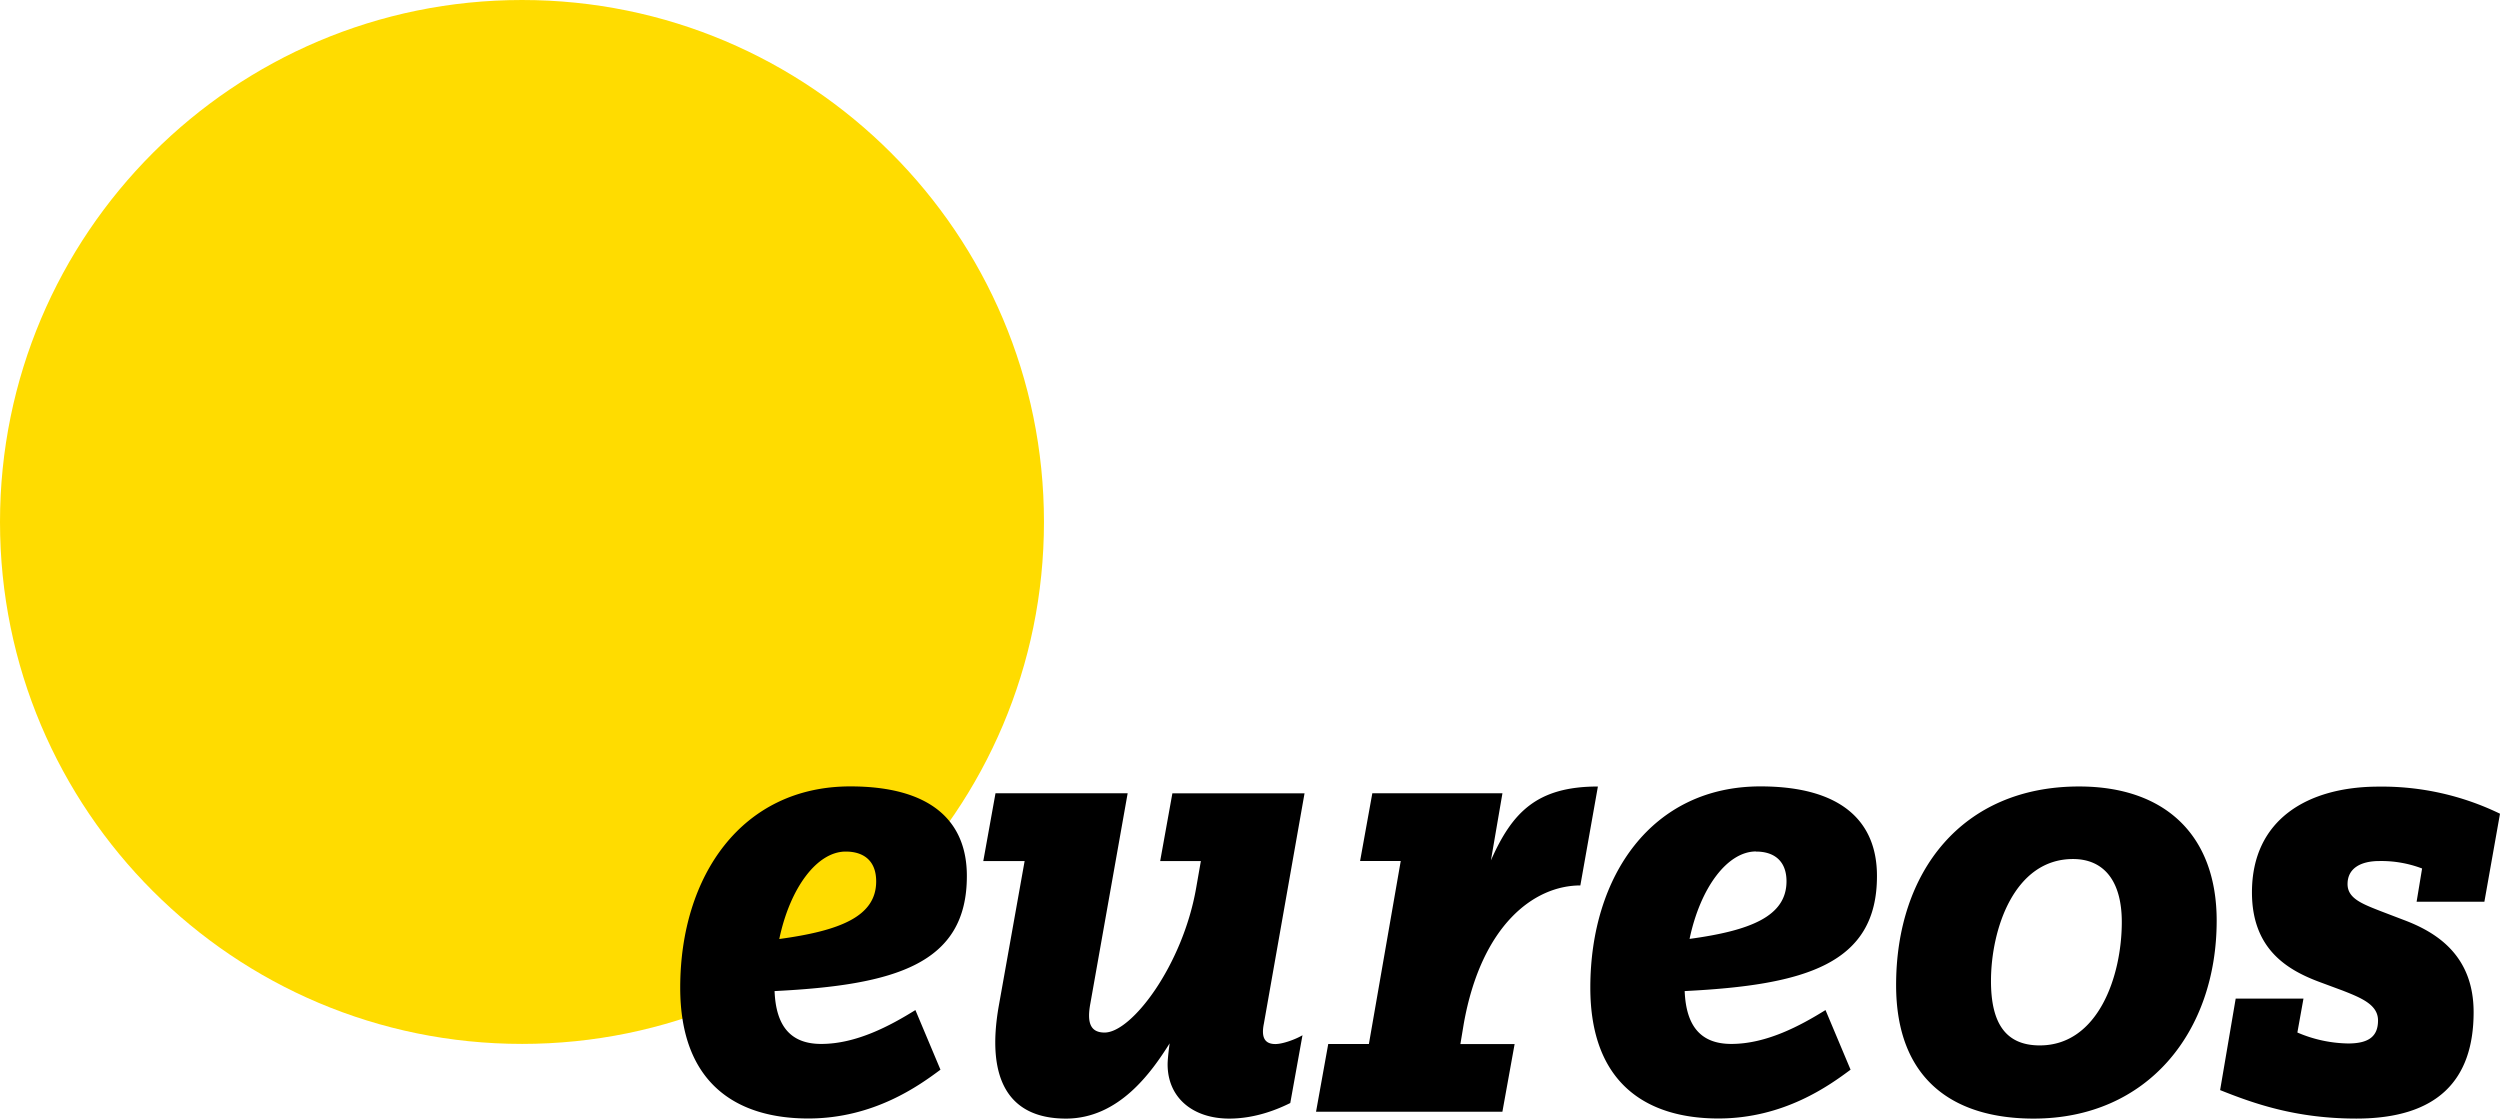
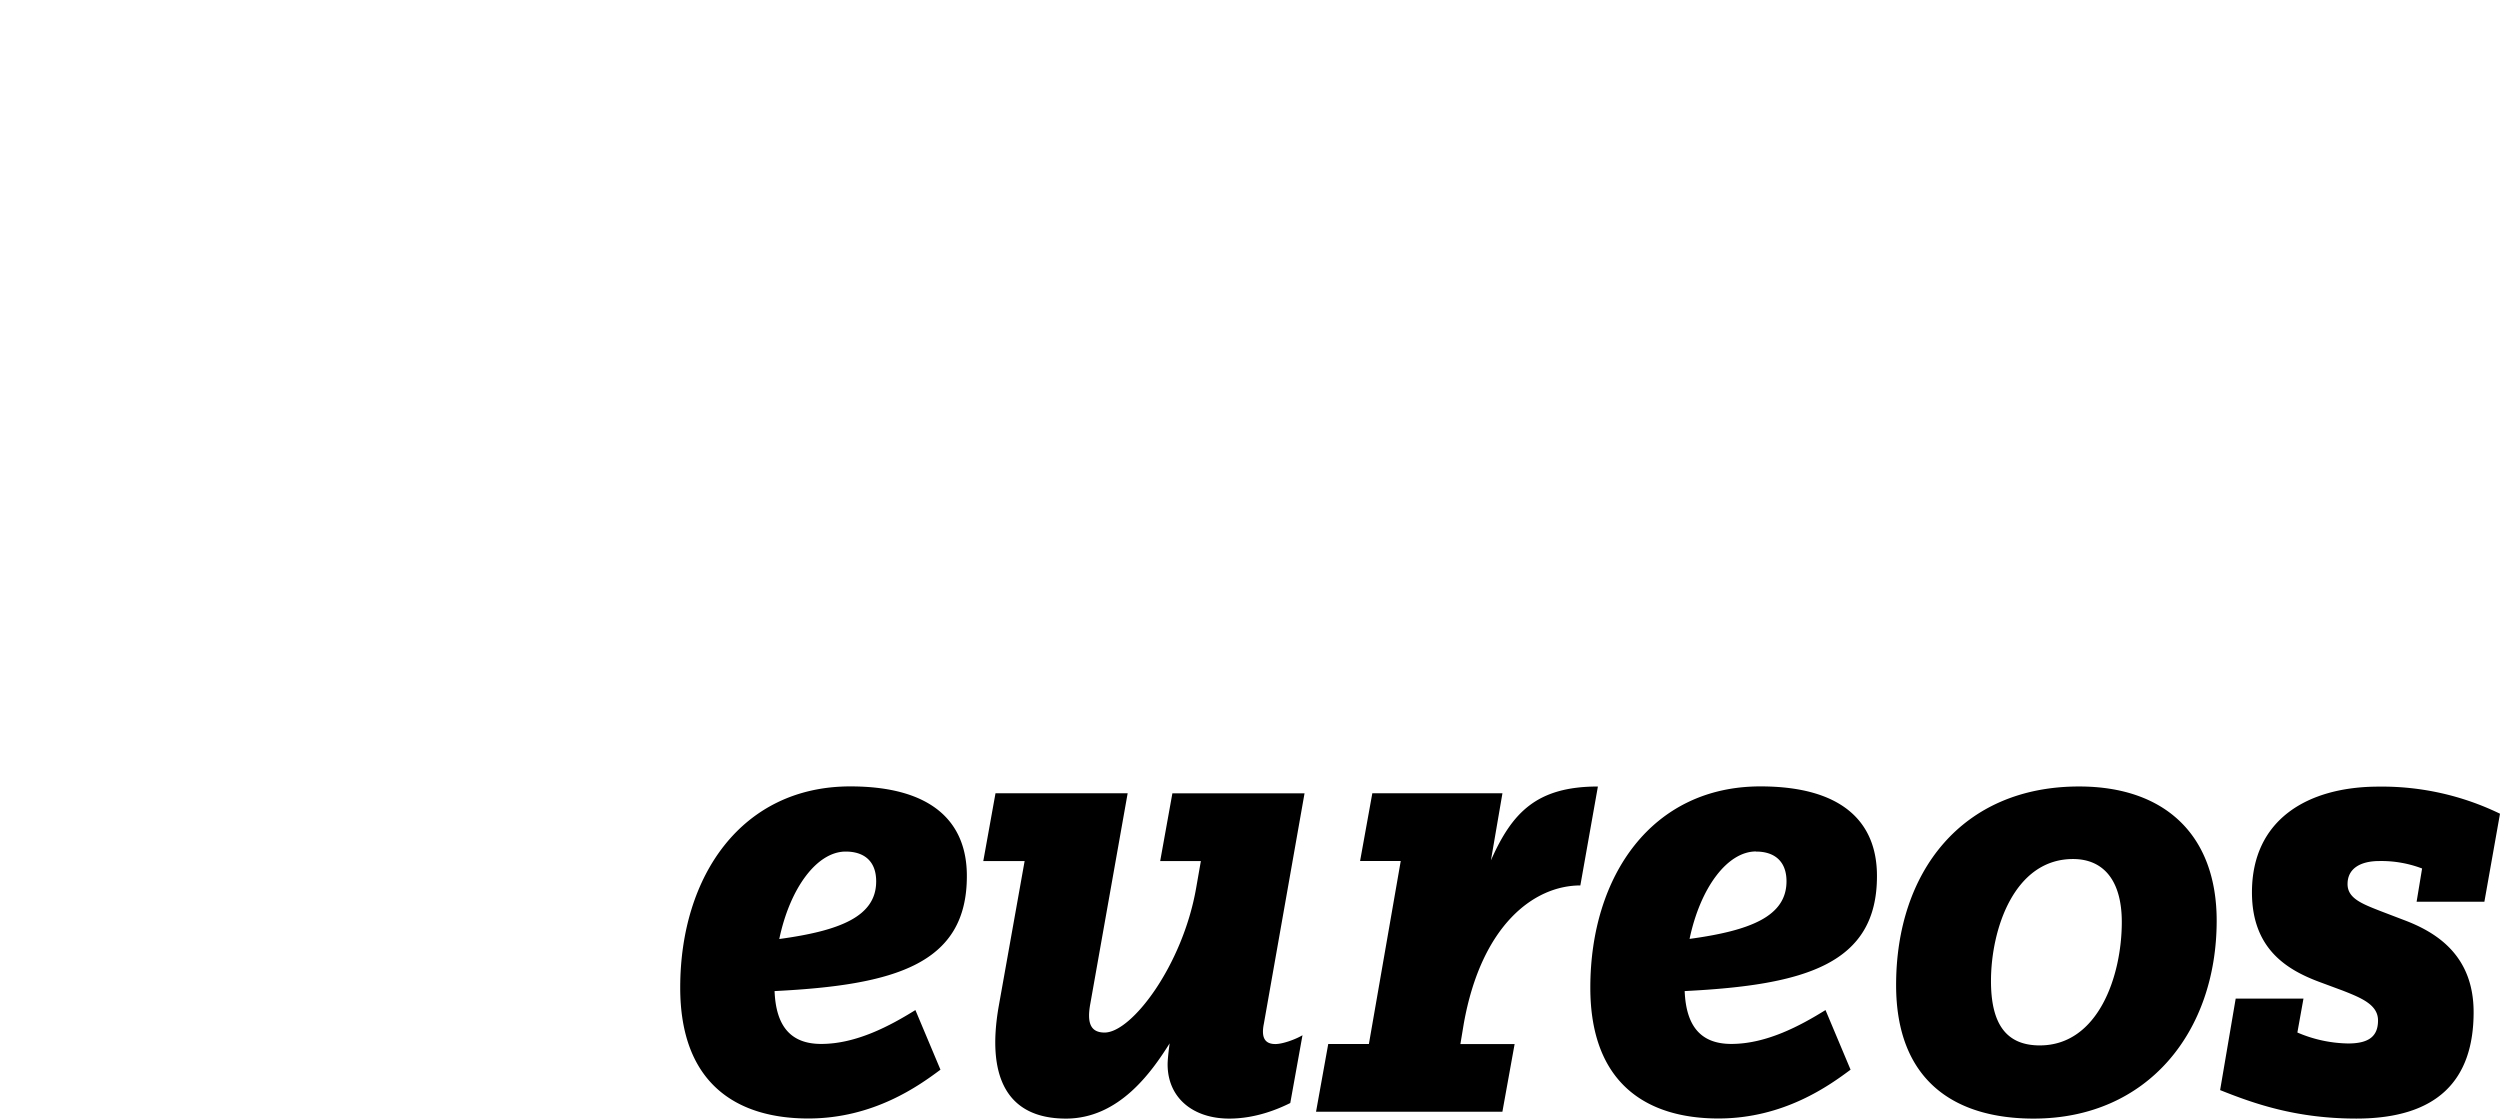
<svg xmlns="http://www.w3.org/2000/svg" viewBox="0 0 911.43 407.81">
  <title>eureos</title>
-   <path d="M190.31 380.58c105.09 0 190.29-85.2 190.29-190.29S295.38 0 190.31 0 0 85.2 0 190.32s85.19 190.26 190.31 190.26" fill="#ffdc00" />
  <path d="M282.39 361.32c.49 12.85 5.93 19.27 17 19.27 12.85 0 25.2-6.67 34.34-12.35l9.14 21.74c-7.66 5.68-24.21 17.79-48.18 17.79-25.95 0-46.7-12.6-46.7-47.69 0-40.77 22.48-73.38 62-73.38 29.65 0 42.5 12.85 42.5 32.62.07 32.16-26.12 39.81-70.1 42zm25.92-50.86c-10.38 0-20.26 13.09-24.21 31.88 22-3 35.33-8.15 35.33-21 .02-7.42-4.43-10.88-11.12-10.88zm152.46 62.76c-1 4.94.25 7.41 4.2 7.41 2.72 0 7.41-1.73 9.88-3.21l-4.45 24.71c-4 2-12.35 5.68-22.24 5.68-13.34 0-22.48-7.66-22.48-19.77 0-2.47.74-7.66.74-7.66-6.67 10.62-18.53 27.43-37.8 27.43-21.25 0-29.16-14.82-24.46-41.26l9.39-52.63h-15.07l4.45-24.71h48.18l-13.59 76.6c-1.24 6.67-.25 10.63 5.19 10.63 9.88 0 28.42-24.46 33.36-52.63l1.73-9.88h-14.83l4.45-24.71h48.18zm115.38-50.41c-16.8 0-36.07 14.33-42.5 50.41l-1.23 7.41h19.77l-4.46 24.69h-67.94l4.45-24.71h14.82l11.61-66.71h-14.82l4.46-24.69h47.44l-4.2 24.46c7.66-17.3 16.55-26.93 39-26.93zm38.04 38.51c.5 12.85 5.93 19.27 17 19.27 12.85 0 25.2-6.67 34.34-12.35l9.14 21.74c-7.66 5.68-24.22 17.79-48.18 17.79-25.94 0-46.7-12.6-46.7-47.69 0-40.77 22.48-73.38 62-73.38 29.65 0 42.5 12.85 42.5 32.62.07 32.16-26.12 39.81-70.1 42zm26-50.9c-10.38 0-20.26 13.09-24.22 31.88 22-3 35.34-8.15 35.34-21 0-7.38-4.45-10.84-11.12-10.84zm101.24 97.39c-29.4 0-50.16-14.33-50.16-48.68 0-41.26 24-72.4 66.71-72.4 31.38 0 50.16 17.79 50.16 48.92 0 40.53-25.2 72.16-66.71 72.16zm14.33-94.63c-21.5 0-29.9 25.7-29.9 44.47 0 14.83 4.94 23.48 17.79 23.48 21.25 0 29.9-25.21 29.9-45 0-14.81-6.42-22.95-17.79-22.95zm149.98 15.56h-24.71l2-12.11a41.787 41.787 0 0 0-15.57-2.72c-6.92 0-11.61 2.72-11.61 8.4 0 5.19 5.19 7.17 12.11 9.88l8.4 3.21c11.86 4.45 25.45 12.85 25.45 33.61 0 24.71-13.1 38.79-42.75 38.79-22 0-37.31-5.44-49.67-10.38l5.68-33.36h24.71l-2.22 12.36a48.436 48.436 0 0 0 18.53 4c7.66 0 10.87-2.72 10.87-8.4s-5.93-8.15-12.85-10.87l-8.65-3.21C833.6 353.49 821 345.83 821 325.32c0-26.68 20.51-38.54 46.2-38.54a98.426 98.426 0 0 1 44.23 9.88z" />
</svg>